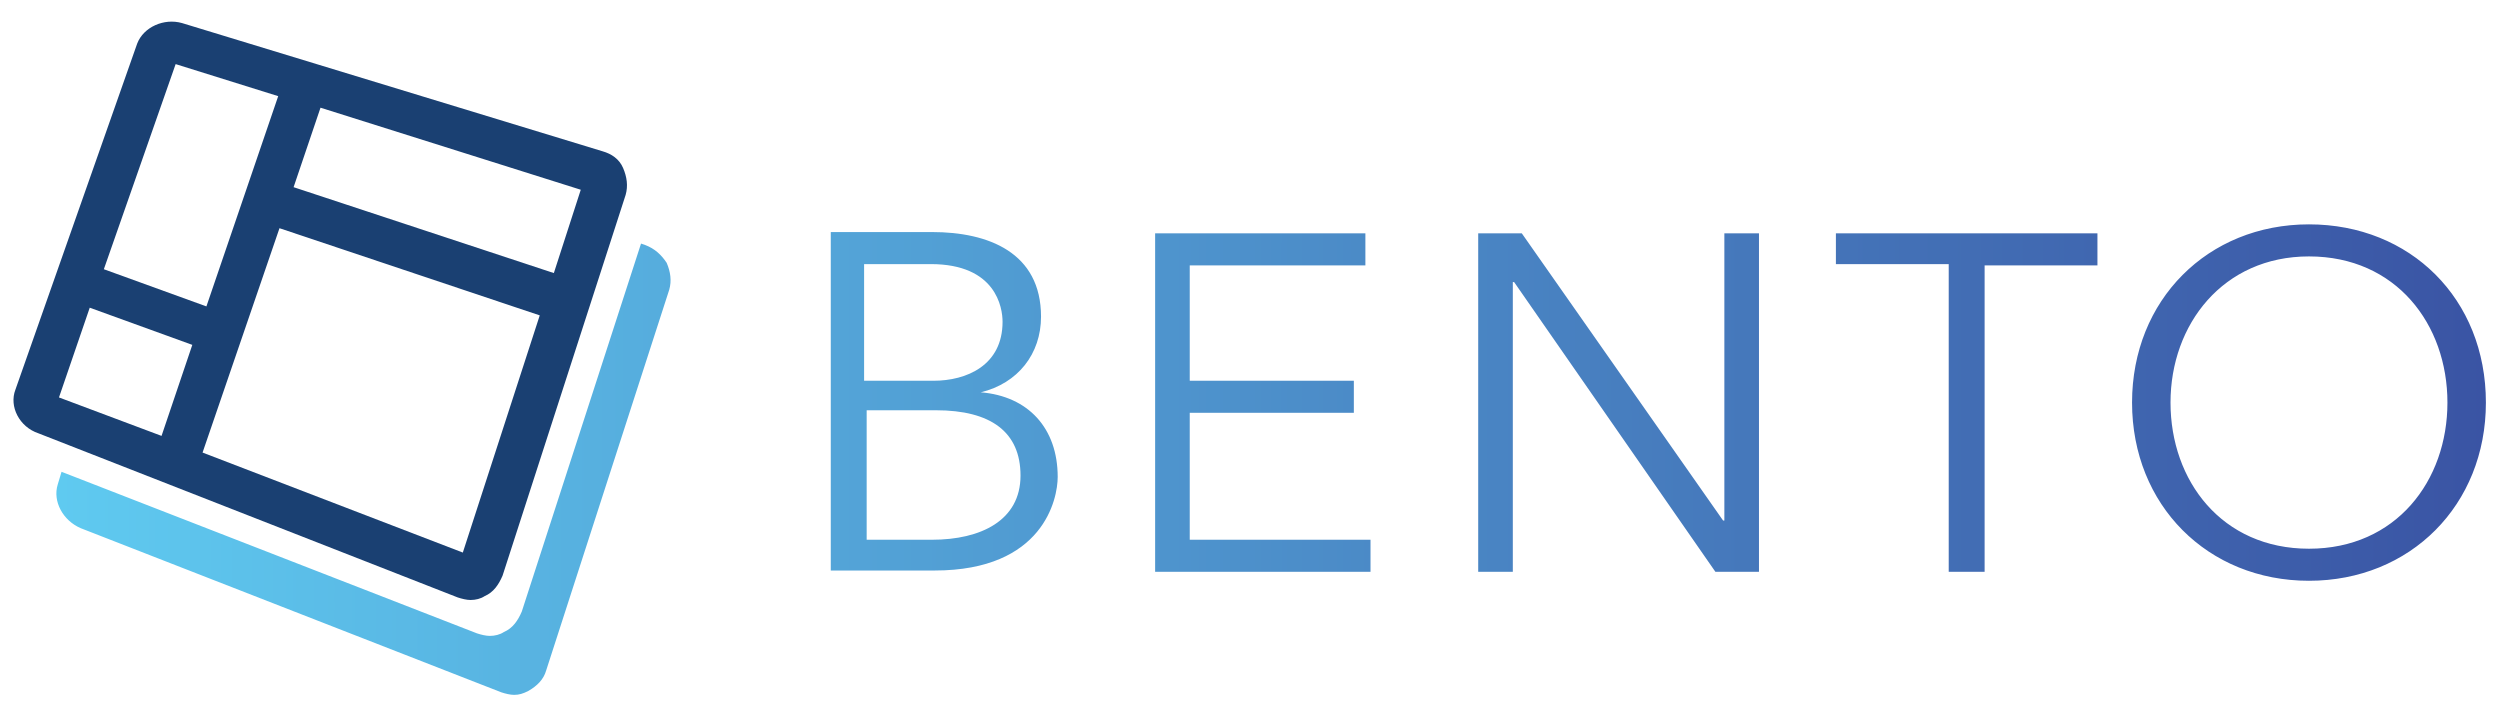
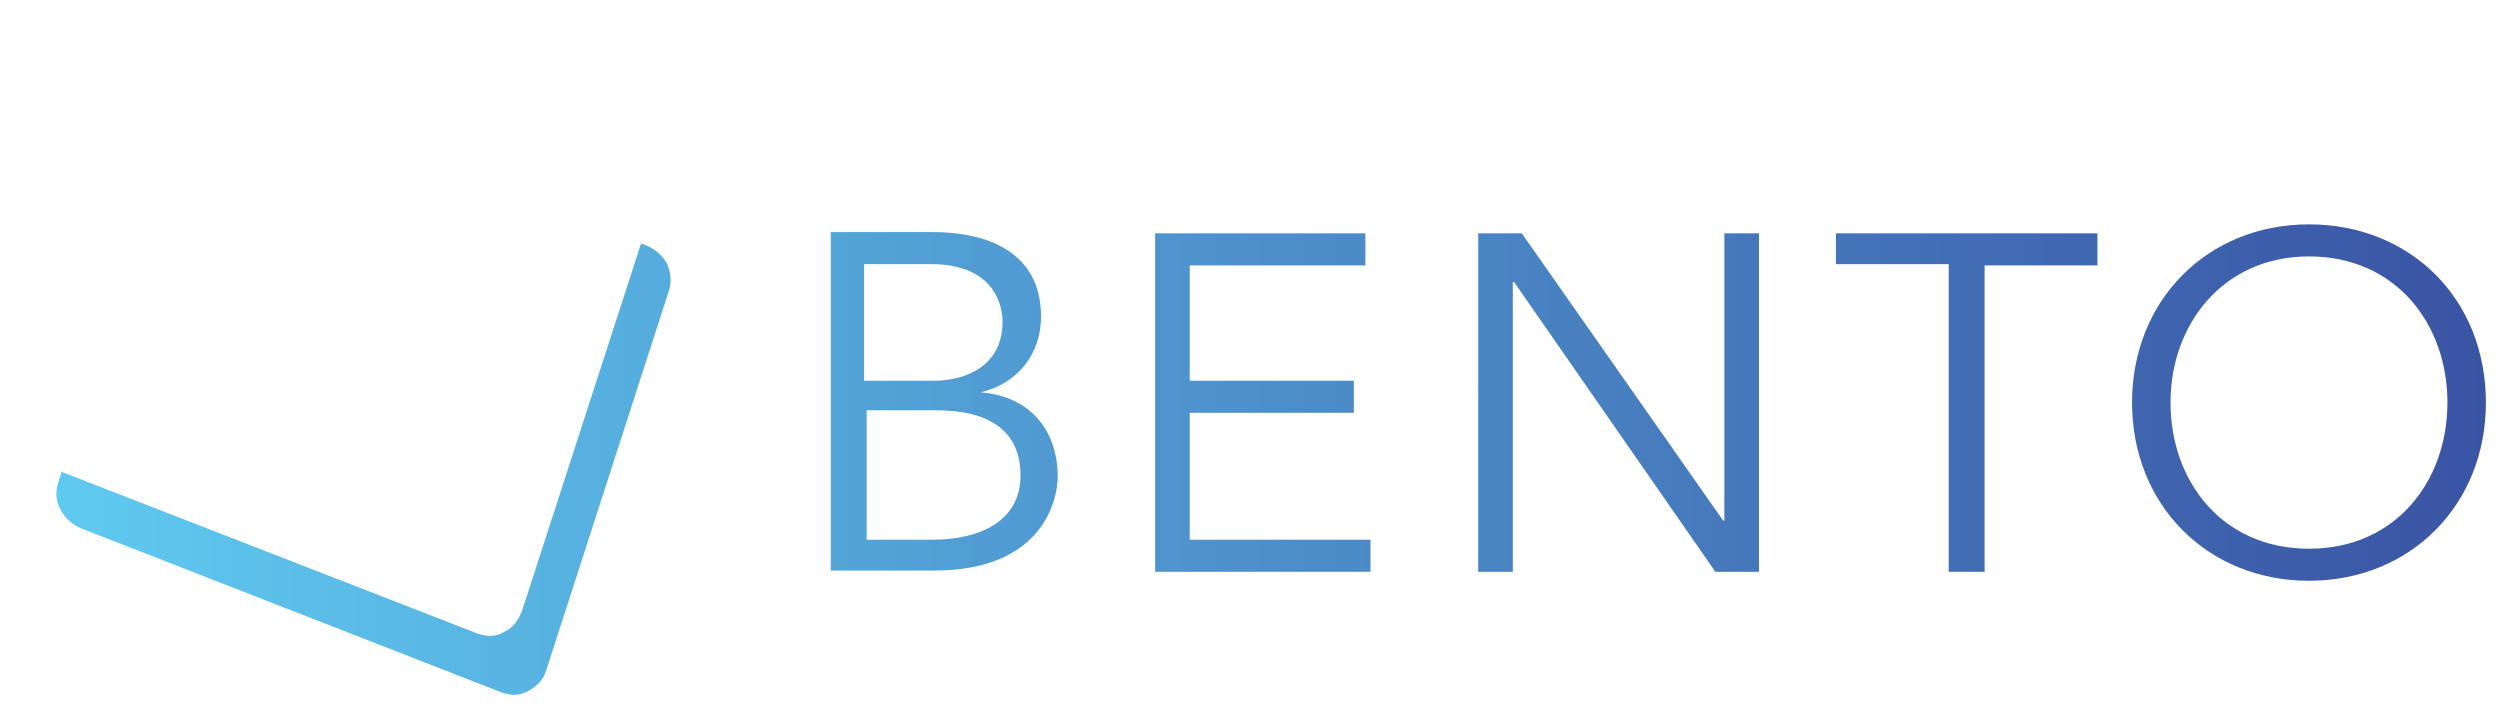
<svg xmlns="http://www.w3.org/2000/svg" version="1.1" id="Layer_1" x="0px" y="0px" viewBox="0 0 195 56" style="enable-background:new 0 0 195 56;" xml:space="preserve">
  <style type="text/css">
	.st0{fill:#1A4072;}
	.st1{fill:url(#SVGID_1_);}
</style>
-   <path class="st0" d="M48.6,13.1c-0.3-0.7-0.9-1.1-1.6-1.3l-32.8-10c-1.4-0.4-3,0.3-3.5,1.6l-9.5,27c-0.5,1.3,0.3,2.9,1.8,3.4  l32.7,12.8c0.3,0.1,0.7,0.2,1,0.2c0.4,0,0.8-0.1,1.1-0.3c0.7-0.3,1.1-0.9,1.4-1.6l9.6-29.7C49,14.5,48.9,13.8,48.6,13.1z M45.3,14.8  l-2.1,6.5l-20.3-6.7L25,8.4L45.3,14.8z M42.1,24.6l-6,18.5l-20.3-7.8l6-17.5L42.1,24.6z M8.1,21L13.7,5l8,2.5l-5.6,16.4L8.1,21z   M15,26.9L12.6,34l-8-3L7,24L15,26.9z" />
  <linearGradient id="SVGID_1_" gradientUnits="userSpaceOnUse" x1="4.407" y1="35.799" x2="193.898" y2="35.799">
    <stop offset="0" style="stop-color:#5FCAF0" />
    <stop offset="1" style="stop-color:#3A54A4" />
  </linearGradient>
  <path class="st1" d="M76.5,30.6L76.5,30.6c2.9-0.7,4.7-3,4.7-5.9c0-5-4.1-6.6-8.5-6.6h-7.9v26.4h8.1c8.5,0,9.6-5.6,9.6-7.3  C82.5,33.4,80.2,30.9,76.5,30.6z M67.5,20.6h5.1c5.1,0,5.6,3.4,5.6,4.5c0,3.4-2.8,4.6-5.4,4.6h-5.4V20.6z M72.7,42.1h-5.1V32H73  c4.3,0,6.6,1.7,6.6,5.1C79.6,40.6,76.5,42.1,72.7,42.1z M180.1,17.5c-7.9,0-13.8,5.9-13.8,13.9c0,8,5.9,13.9,13.8,13.9  c7.9,0,13.8-5.9,13.8-13.9C193.9,23.3,188,17.5,180.1,17.5z M180.1,42.8c-6.8,0-10.8-5.3-10.8-11.4s4.1-11.4,10.8-11.4  c6.8,0,10.8,5.3,10.8,11.4S186.9,42.8,180.1,42.8z M143.2,18.2h20.4v2.5h-8.8v23.9H152V20.6h-8.8V18.2z M92.8,42.1h14.1v2.5H90.1  V18.2h16.4v2.5H92.8v9h12.8v2.5H92.8V42.1z M134.5,18.2h2.7v26.4h-3.4L118.1,22H118v22.6h-2.7V18.2h3.4l15.7,22.4h0.1V18.2z   M52,20.5c0.3,0.7,0.4,1.4,0.2,2.1l-9.6,29.7c-0.2,0.7-0.7,1.2-1.4,1.6c-0.4,0.2-0.7,0.3-1.1,0.3c-0.3,0-0.7-0.1-1-0.2L6.3,41.2  c-1.4-0.6-2.2-2.1-1.8-3.4l0.3-1l32.4,12.6c0.3,0.1,0.7,0.2,1,0.2c0.4,0,0.8-0.1,1.1-0.3c0.7-0.3,1.1-0.9,1.4-1.6l9.3-28.7l0.3,0.1  C51.1,19.4,51.6,19.9,52,20.5z" />
</svg>